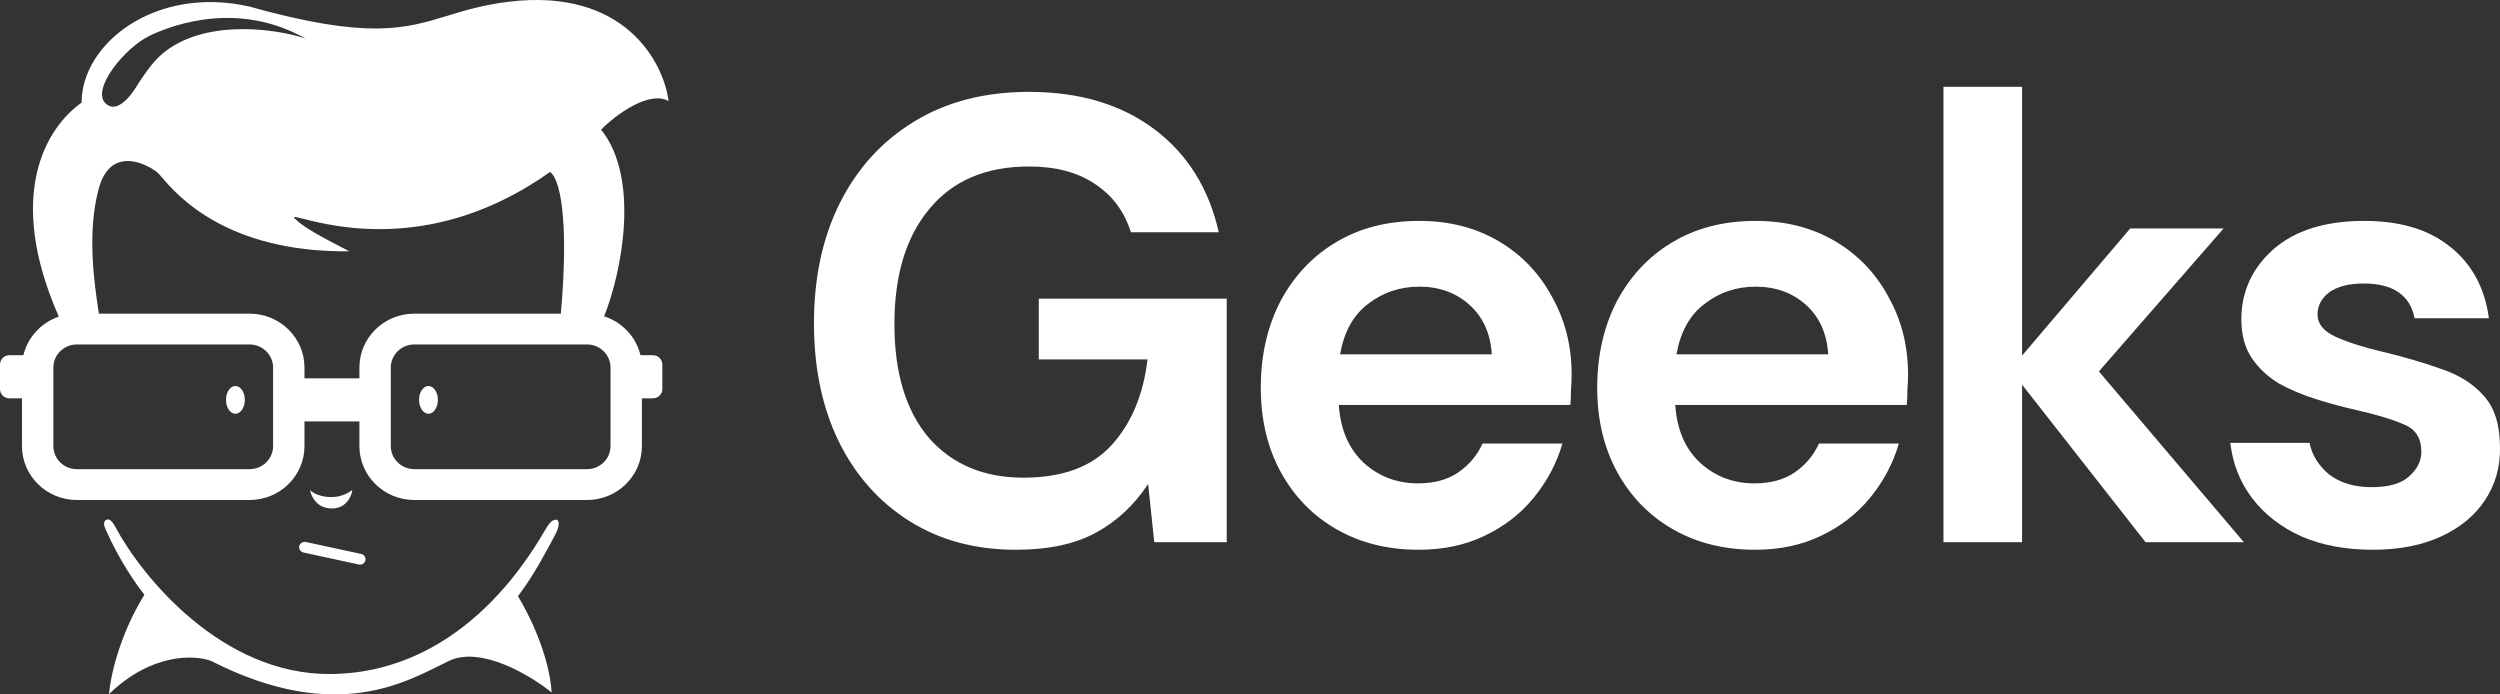
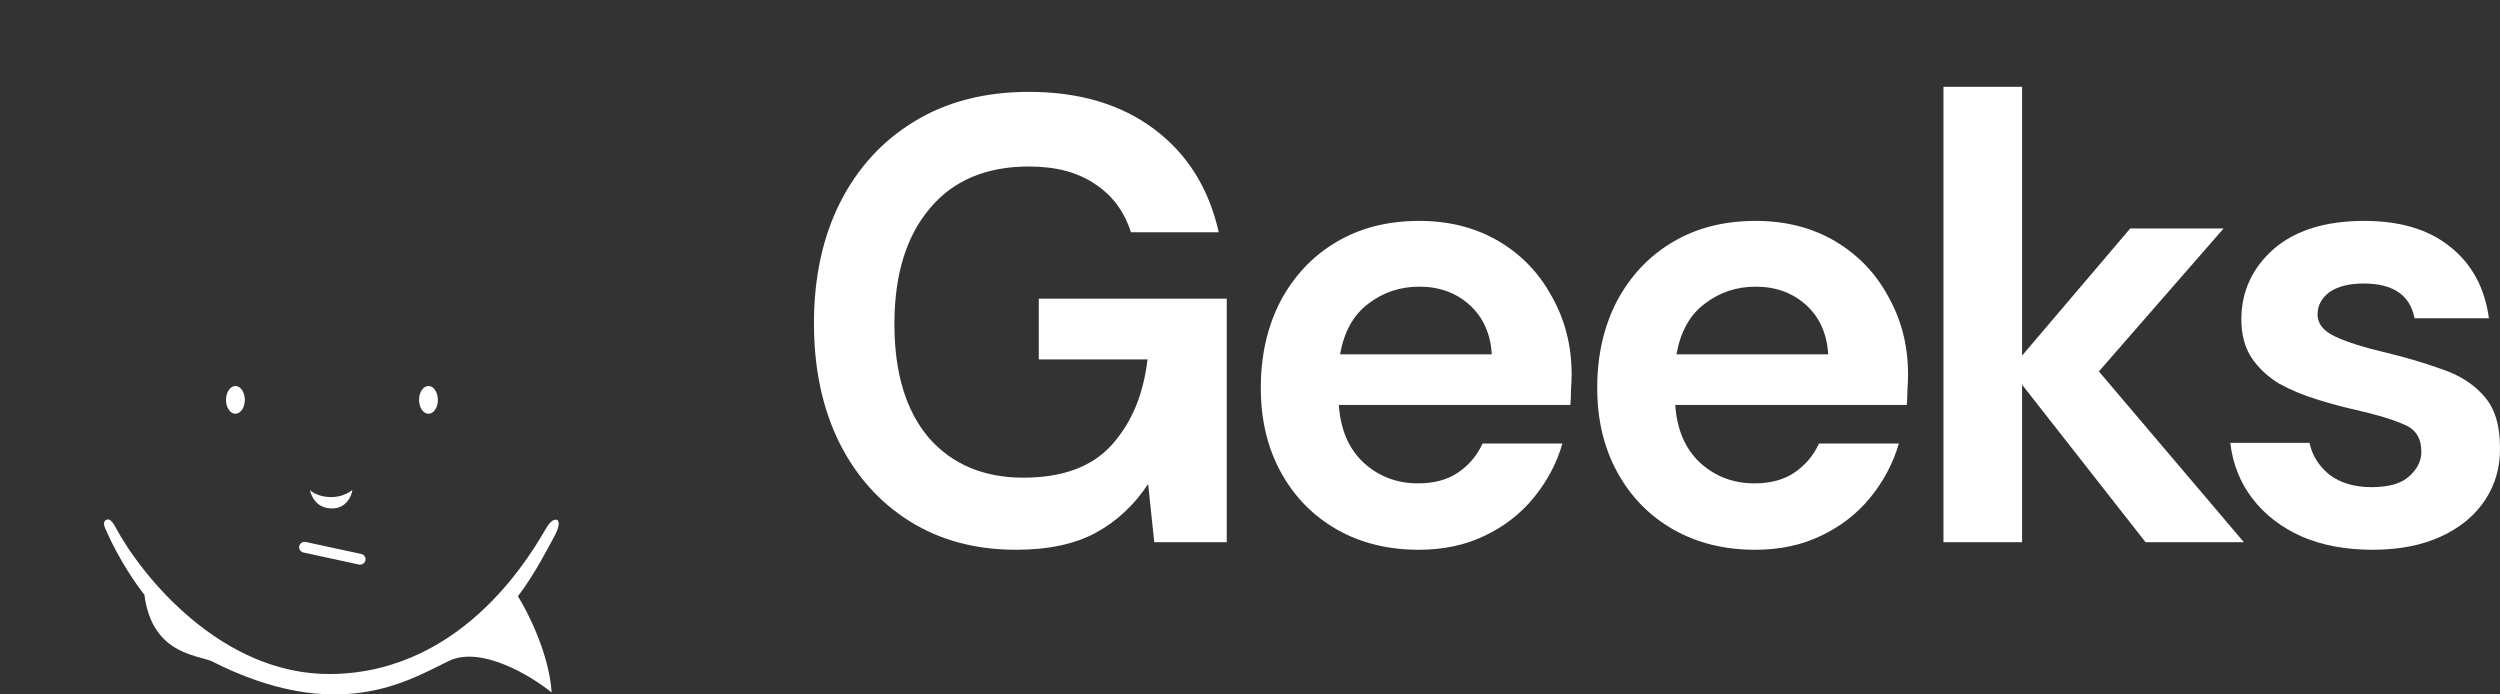
<svg xmlns="http://www.w3.org/2000/svg" width="72" height="20" viewBox="0 0 72 20" fill="none">
  <rect x="0" y="0" width="72" height="20" fill="#333333" stroke="none" />
  <path d="M29.262 15.833C28.095 15.833 27.075 15.56 26.202 15.014C25.329 14.467 24.651 13.708 24.167 12.737C23.684 11.753 23.442 10.612 23.442 9.312C23.442 8.001 23.689 6.847 24.185 5.852C24.692 4.844 25.406 4.06 26.326 3.502C27.257 2.931 28.36 2.646 29.634 2.646C31.084 2.646 32.288 3.004 33.243 3.72C34.198 4.437 34.817 5.427 35.1 6.689H32.571C32.382 6.094 32.04 5.633 31.544 5.305C31.049 4.965 30.412 4.795 29.634 4.795C28.395 4.795 27.44 5.202 26.768 6.015C26.096 6.817 25.759 7.922 25.759 9.331C25.759 10.739 26.09 11.832 26.75 12.609C27.422 13.374 28.331 13.757 29.475 13.757C30.595 13.757 31.438 13.447 32.005 12.828C32.582 12.196 32.93 11.371 33.048 10.351H29.917V8.602H35.33V15.615H33.243L33.066 13.939C32.665 14.546 32.164 15.014 31.562 15.341C30.961 15.669 30.194 15.833 29.262 15.833Z" fill="white" />
  <path d="M40.858 15.833C39.973 15.833 39.189 15.639 38.505 15.251C37.821 14.862 37.284 14.315 36.895 13.611C36.506 12.907 36.311 12.093 36.311 11.17C36.311 10.235 36.5 9.403 36.877 8.675C37.267 7.946 37.797 7.382 38.47 6.981C39.154 6.568 39.956 6.362 40.876 6.362C41.737 6.362 42.497 6.556 43.158 6.944C43.818 7.333 44.331 7.867 44.697 8.547C45.074 9.215 45.263 9.962 45.263 10.788C45.263 10.921 45.257 11.061 45.245 11.207C45.245 11.352 45.239 11.504 45.228 11.662H38.558C38.605 12.366 38.841 12.919 39.266 13.32C39.702 13.72 40.227 13.921 40.84 13.921C41.3 13.921 41.684 13.818 41.99 13.611C42.309 13.393 42.544 13.113 42.698 12.773H44.998C44.833 13.344 44.555 13.866 44.166 14.34C43.789 14.801 43.317 15.165 42.751 15.433C42.197 15.7 41.566 15.833 40.858 15.833ZM40.876 8.256C40.321 8.256 39.832 8.42 39.407 8.748C38.983 9.063 38.711 9.549 38.593 10.205H42.963C42.928 9.61 42.715 9.136 42.326 8.784C41.937 8.432 41.453 8.256 40.876 8.256Z" fill="white" />
  <path d="M50.547 15.833C49.662 15.833 48.878 15.639 48.194 15.251C47.51 14.862 46.973 14.315 46.584 13.611C46.195 12.907 46 12.093 46 11.17C46 10.235 46.189 9.403 46.566 8.675C46.955 7.946 47.486 7.382 48.158 6.981C48.842 6.568 49.644 6.362 50.564 6.362C51.425 6.362 52.186 6.556 52.847 6.944C53.507 7.333 54.02 7.867 54.386 8.547C54.763 9.215 54.952 9.962 54.952 10.788C54.952 10.921 54.946 11.061 54.934 11.207C54.934 11.352 54.928 11.504 54.916 11.662H48.247C48.294 12.366 48.53 12.919 48.955 13.32C49.391 13.72 49.916 13.921 50.529 13.921C50.989 13.921 51.372 13.818 51.679 13.611C51.997 13.393 52.233 13.113 52.387 12.773H54.687C54.521 13.344 54.244 13.866 53.855 14.34C53.478 14.801 53.006 15.165 52.44 15.433C51.885 15.7 51.254 15.833 50.547 15.833ZM50.564 8.256C50.01 8.256 49.521 8.42 49.096 8.748C48.671 9.063 48.4 9.549 48.282 10.205H52.652C52.617 9.61 52.404 9.136 52.015 8.784C51.626 8.432 51.142 8.256 50.564 8.256Z" fill="white" />
  <path d="M55.972 15.615V2.5H58.236V10.241L61.35 6.58H64.039L60.448 10.697L64.623 15.615H61.792L58.236 11.079V15.615H55.972Z" fill="white" />
  <path d="M68.337 15.833C67.559 15.833 66.875 15.706 66.285 15.451C65.695 15.184 65.224 14.819 64.87 14.358C64.516 13.896 64.303 13.362 64.233 12.755H66.515C66.586 13.107 66.774 13.411 67.081 13.666C67.4 13.909 67.806 14.03 68.302 14.03C68.797 14.03 69.157 13.927 69.381 13.72C69.617 13.514 69.735 13.277 69.735 13.01C69.735 12.621 69.57 12.36 69.239 12.227C68.909 12.081 68.449 11.941 67.859 11.808C67.482 11.723 67.099 11.62 66.71 11.498C66.32 11.377 65.961 11.225 65.63 11.043C65.312 10.848 65.052 10.606 64.852 10.314C64.651 10.011 64.551 9.64 64.551 9.203C64.551 8.402 64.858 7.728 65.471 7.181C66.096 6.635 66.969 6.362 68.09 6.362C69.127 6.362 69.953 6.611 70.566 7.108C71.191 7.606 71.563 8.292 71.681 9.167H69.54C69.41 8.499 68.921 8.165 68.072 8.165C67.647 8.165 67.317 8.25 67.081 8.42C66.857 8.59 66.745 8.802 66.745 9.057C66.745 9.325 66.916 9.537 67.258 9.695C67.6 9.853 68.054 9.998 68.62 10.132C69.234 10.278 69.794 10.442 70.301 10.624C70.82 10.794 71.233 11.055 71.539 11.407C71.846 11.747 71.999 12.239 71.999 12.883C72.011 13.441 71.87 13.945 71.575 14.394C71.28 14.844 70.855 15.196 70.301 15.451C69.747 15.706 69.092 15.833 68.337 15.833Z" fill="white" />
  <path d="M7.051 11.517C7.051 11.737 6.93 11.916 6.78 11.916C6.63 11.916 6.509 11.737 6.509 11.517C6.509 11.296 6.63 11.117 6.78 11.117C6.93 11.117 7.051 11.296 7.051 11.517Z" fill="white" />
  <path d="M12.069 11.517C12.069 11.737 12.19 11.916 12.34 11.916C12.49 11.916 12.611 11.737 12.611 11.517C12.611 11.296 12.49 11.117 12.34 11.117C12.19 11.117 12.069 11.296 12.069 11.517Z" fill="white" />
  <path d="M10.148 14.111C9.696 14.466 9.085 14.289 8.927 14.111C8.972 14.333 9.144 14.643 9.56 14.643C9.976 14.643 10.125 14.289 10.148 14.111Z" fill="white" />
-   <path fill-rule="evenodd" clip-rule="evenodd" d="M17.399 9.11C17.914 7.823 18.435 5.136 17.312 3.733C17.727 3.311 18.695 2.593 19.256 2.912C19.113 1.796 17.988 -0.359 14.645 0.051C13.917 0.14 13.389 0.301 12.891 0.453C11.658 0.829 10.61 1.148 7.164 0.184C4.475 -0.415 2.35 1.249 2.35 2.956C1.311 3.688 0.159 5.639 1.694 9.119C1.187 9.292 0.798 9.711 0.674 10.23H0.271C0.121 10.23 0 10.349 0 10.496V11.206C0 11.353 0.121 11.472 0.271 11.472H0.633V12.847C0.633 13.705 1.341 14.4 2.215 14.4H7.187C8.061 14.4 8.769 13.705 8.769 12.847V12.137H10.351V12.847C10.351 13.705 11.059 14.4 11.933 14.4H16.905C17.779 14.4 18.487 13.705 18.487 12.847V11.472H18.804C18.954 11.472 19.075 11.353 19.075 11.206V10.496C19.075 10.349 18.954 10.23 18.804 10.23H18.446C18.32 9.702 17.919 9.277 17.399 9.11ZM2.836 8.957C2.84 8.983 2.844 9.008 2.848 9.033H7.187C8.061 9.033 8.769 9.728 8.769 10.585V10.896H10.351V10.585C10.351 9.728 11.059 9.033 11.933 9.033H16.153C16.396 6.258 16.116 5.141 15.843 4.952C12.575 7.271 9.655 6.534 8.753 6.306C8.507 6.244 8.411 6.22 8.498 6.305C8.763 6.565 9.367 6.878 9.797 7.1L9.797 7.101C9.895 7.151 9.984 7.197 10.057 7.237C6.509 7.277 5.083 5.6 4.663 5.107C4.621 5.057 4.588 5.019 4.565 4.997C4.361 4.796 3.209 4.11 2.848 5.418C2.497 6.685 2.719 8.172 2.836 8.957ZM4.527 1.687C5.7 0.502 7.933 0.815 8.799 1.111C6.923 0.046 5.07 0.667 4.324 1.022C3.578 1.377 2.629 2.574 3.036 2.974C3.443 3.373 3.962 2.441 3.962 2.441C3.962 2.441 4.268 1.95 4.527 1.687ZM2.215 9.92H7.187C7.561 9.92 7.865 10.218 7.865 10.585V12.847C7.865 13.215 7.561 13.512 7.187 13.512H2.215C1.84 13.512 1.537 13.215 1.537 12.847V10.585C1.537 10.218 1.84 9.92 2.215 9.92ZM16.905 9.92H11.933C11.559 9.92 11.255 10.218 11.255 10.585V12.847C11.255 13.215 11.559 13.512 11.933 13.512H16.905C17.28 13.512 17.583 13.215 17.583 12.847V10.585C17.583 10.218 17.28 9.92 16.905 9.92Z" fill="white" />
  <path fill-rule="evenodd" clip-rule="evenodd" d="M8.619 15.728C8.637 15.644 8.722 15.591 8.807 15.609L10.404 15.954C10.489 15.973 10.543 16.056 10.524 16.139C10.506 16.223 10.421 16.276 10.336 16.258L8.739 15.912C8.654 15.894 8.6 15.811 8.619 15.728Z" fill="white" />
-   <path d="M9.537 19.412C6.391 19.447 4.083 16.602 3.322 15.176C3.209 14.964 3.119 14.932 3.051 14.976C2.943 15.047 3.021 15.191 3.051 15.264C3.431 16.134 3.948 16.869 4.159 17.127C3.417 18.334 3.172 19.537 3.141 19.988C4.371 18.799 5.612 18.857 6.08 19.035C9.741 20.897 11.775 19.589 12.928 19.035C13.85 18.591 15.286 19.456 15.888 19.944C15.816 18.844 15.21 17.637 14.916 17.172C15.391 16.551 15.775 15.797 15.979 15.42C16.141 15.118 16.092 14.998 16.047 14.976C15.938 14.923 15.805 15.087 15.753 15.176C15.414 15.73 13.47 19.367 9.537 19.412Z" fill="white" />
+   <path d="M9.537 19.412C6.391 19.447 4.083 16.602 3.322 15.176C3.209 14.964 3.119 14.932 3.051 14.976C2.943 15.047 3.021 15.191 3.051 15.264C3.431 16.134 3.948 16.869 4.159 17.127C4.371 18.799 5.612 18.857 6.08 19.035C9.741 20.897 11.775 19.589 12.928 19.035C13.85 18.591 15.286 19.456 15.888 19.944C15.816 18.844 15.21 17.637 14.916 17.172C15.391 16.551 15.775 15.797 15.979 15.42C16.141 15.118 16.092 14.998 16.047 14.976C15.938 14.923 15.805 15.087 15.753 15.176C15.414 15.73 13.47 19.367 9.537 19.412Z" fill="white" />
</svg>